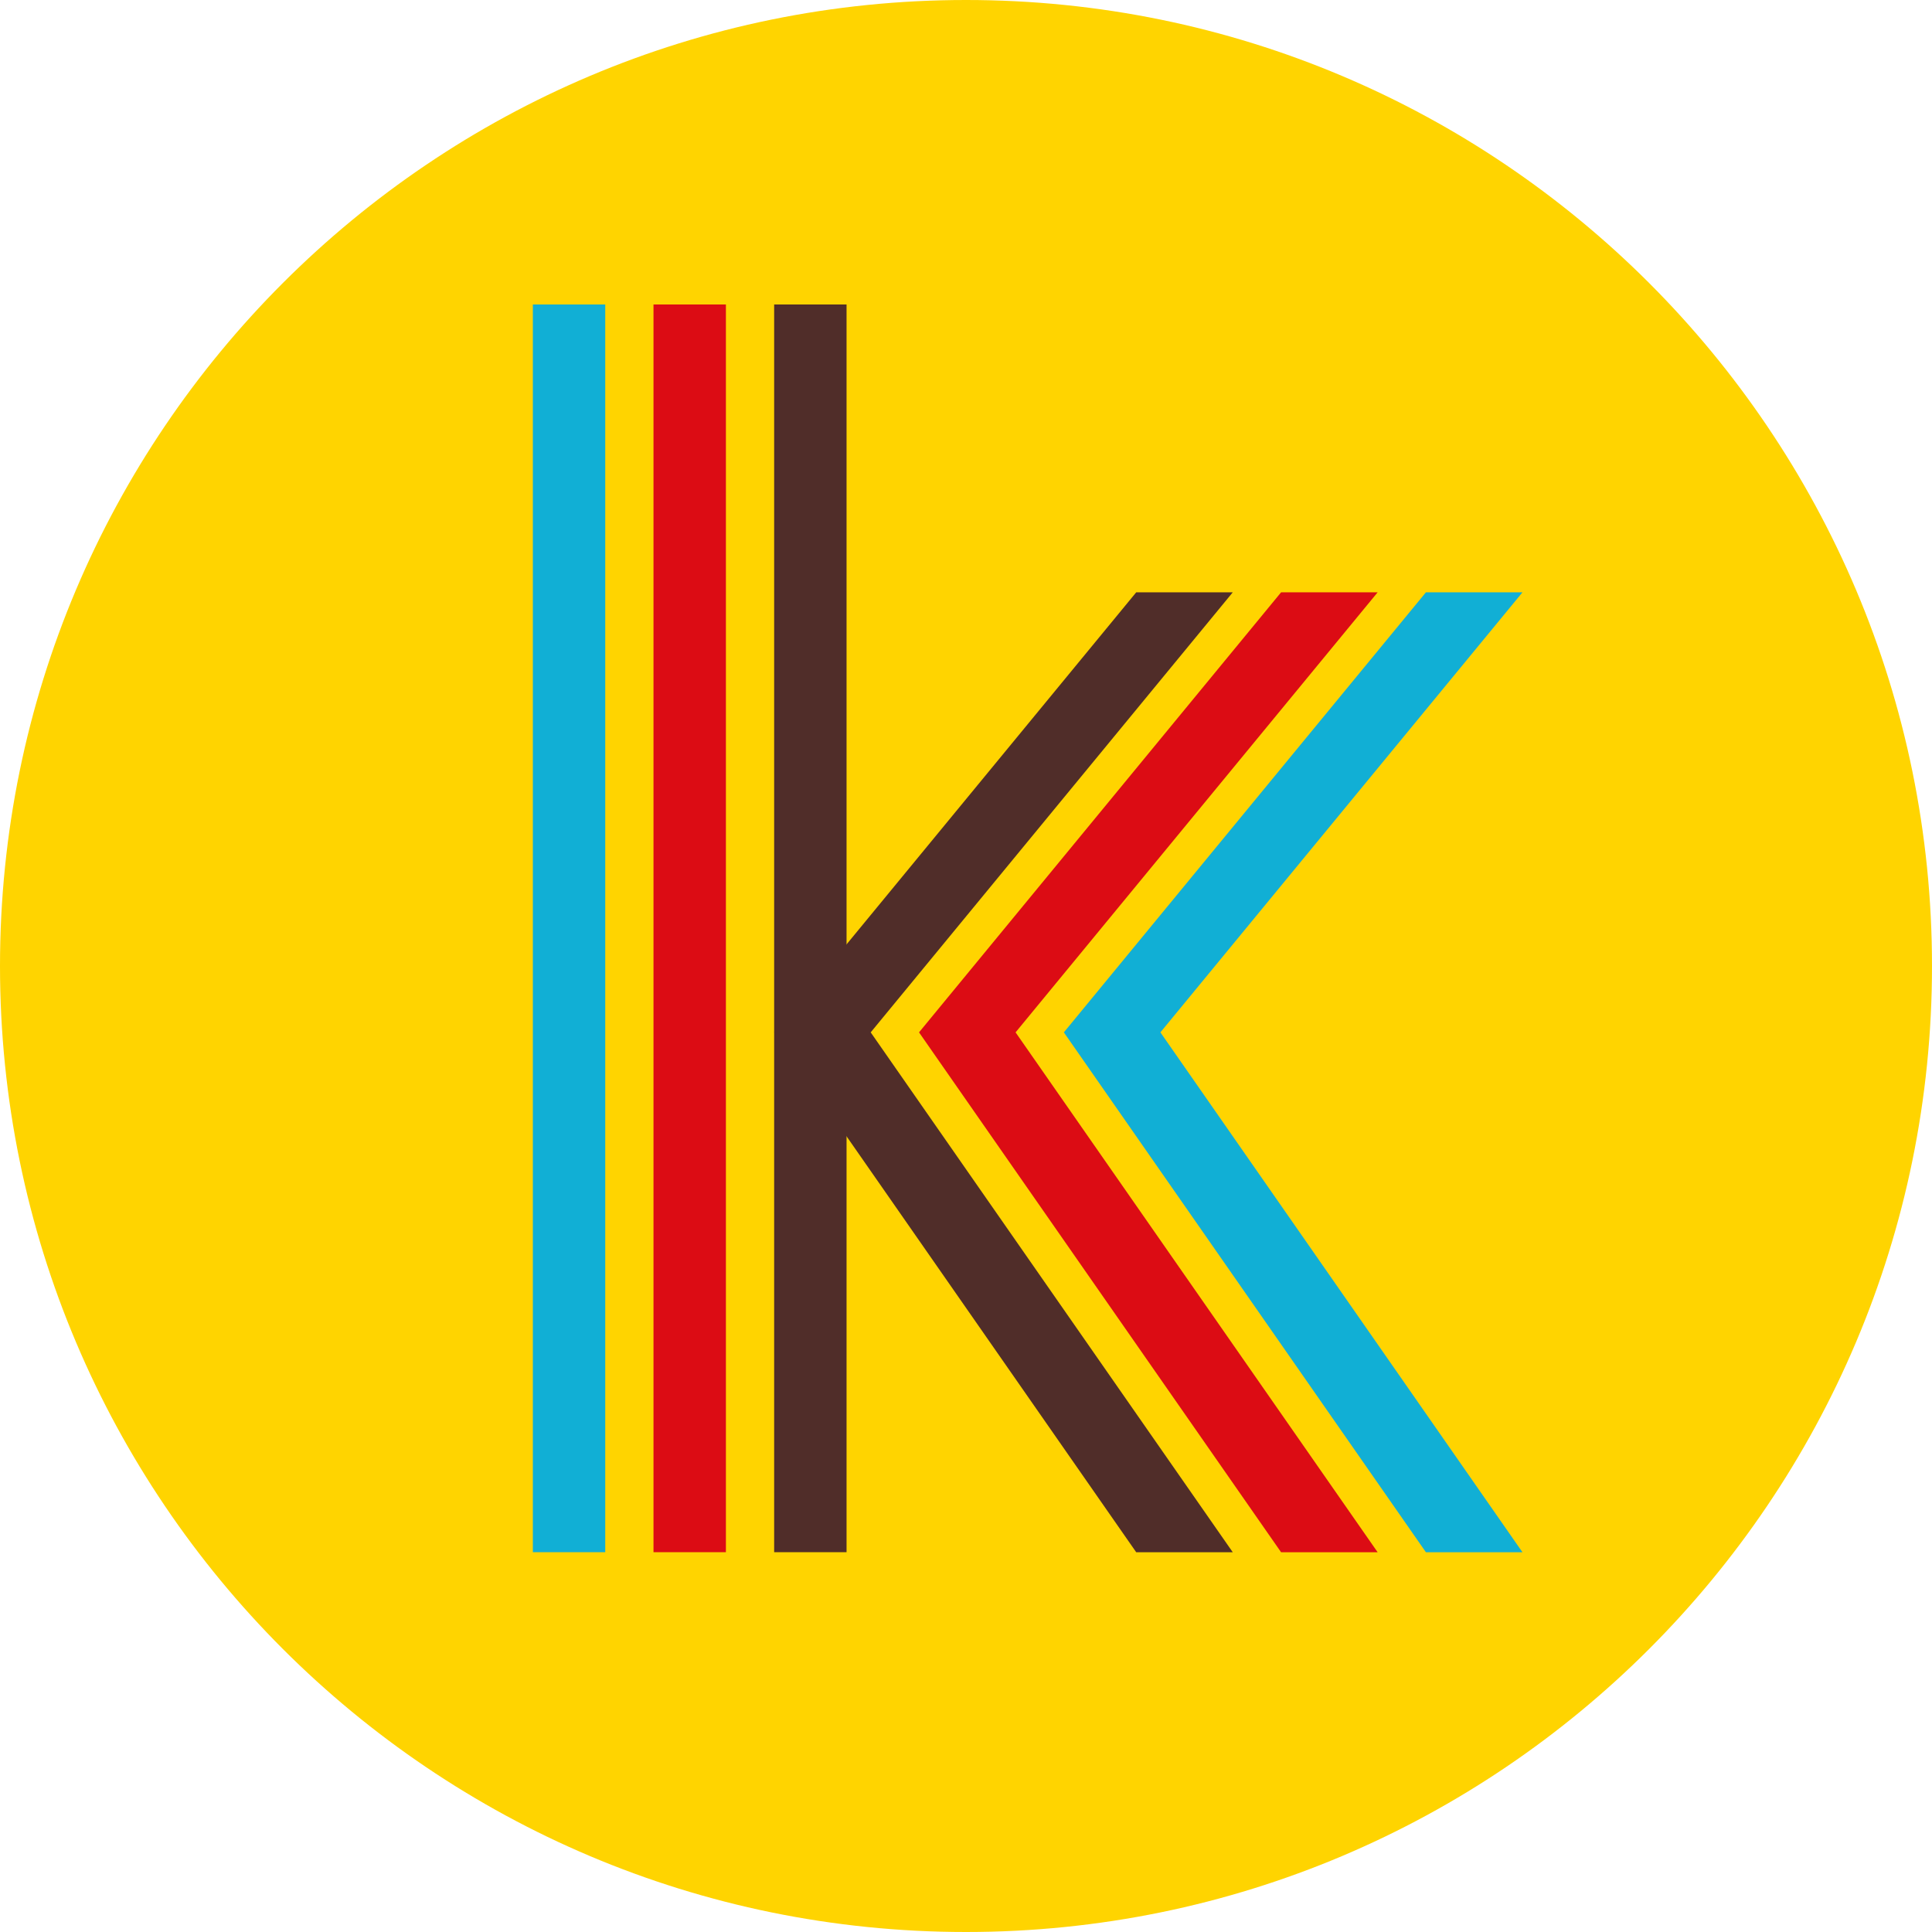
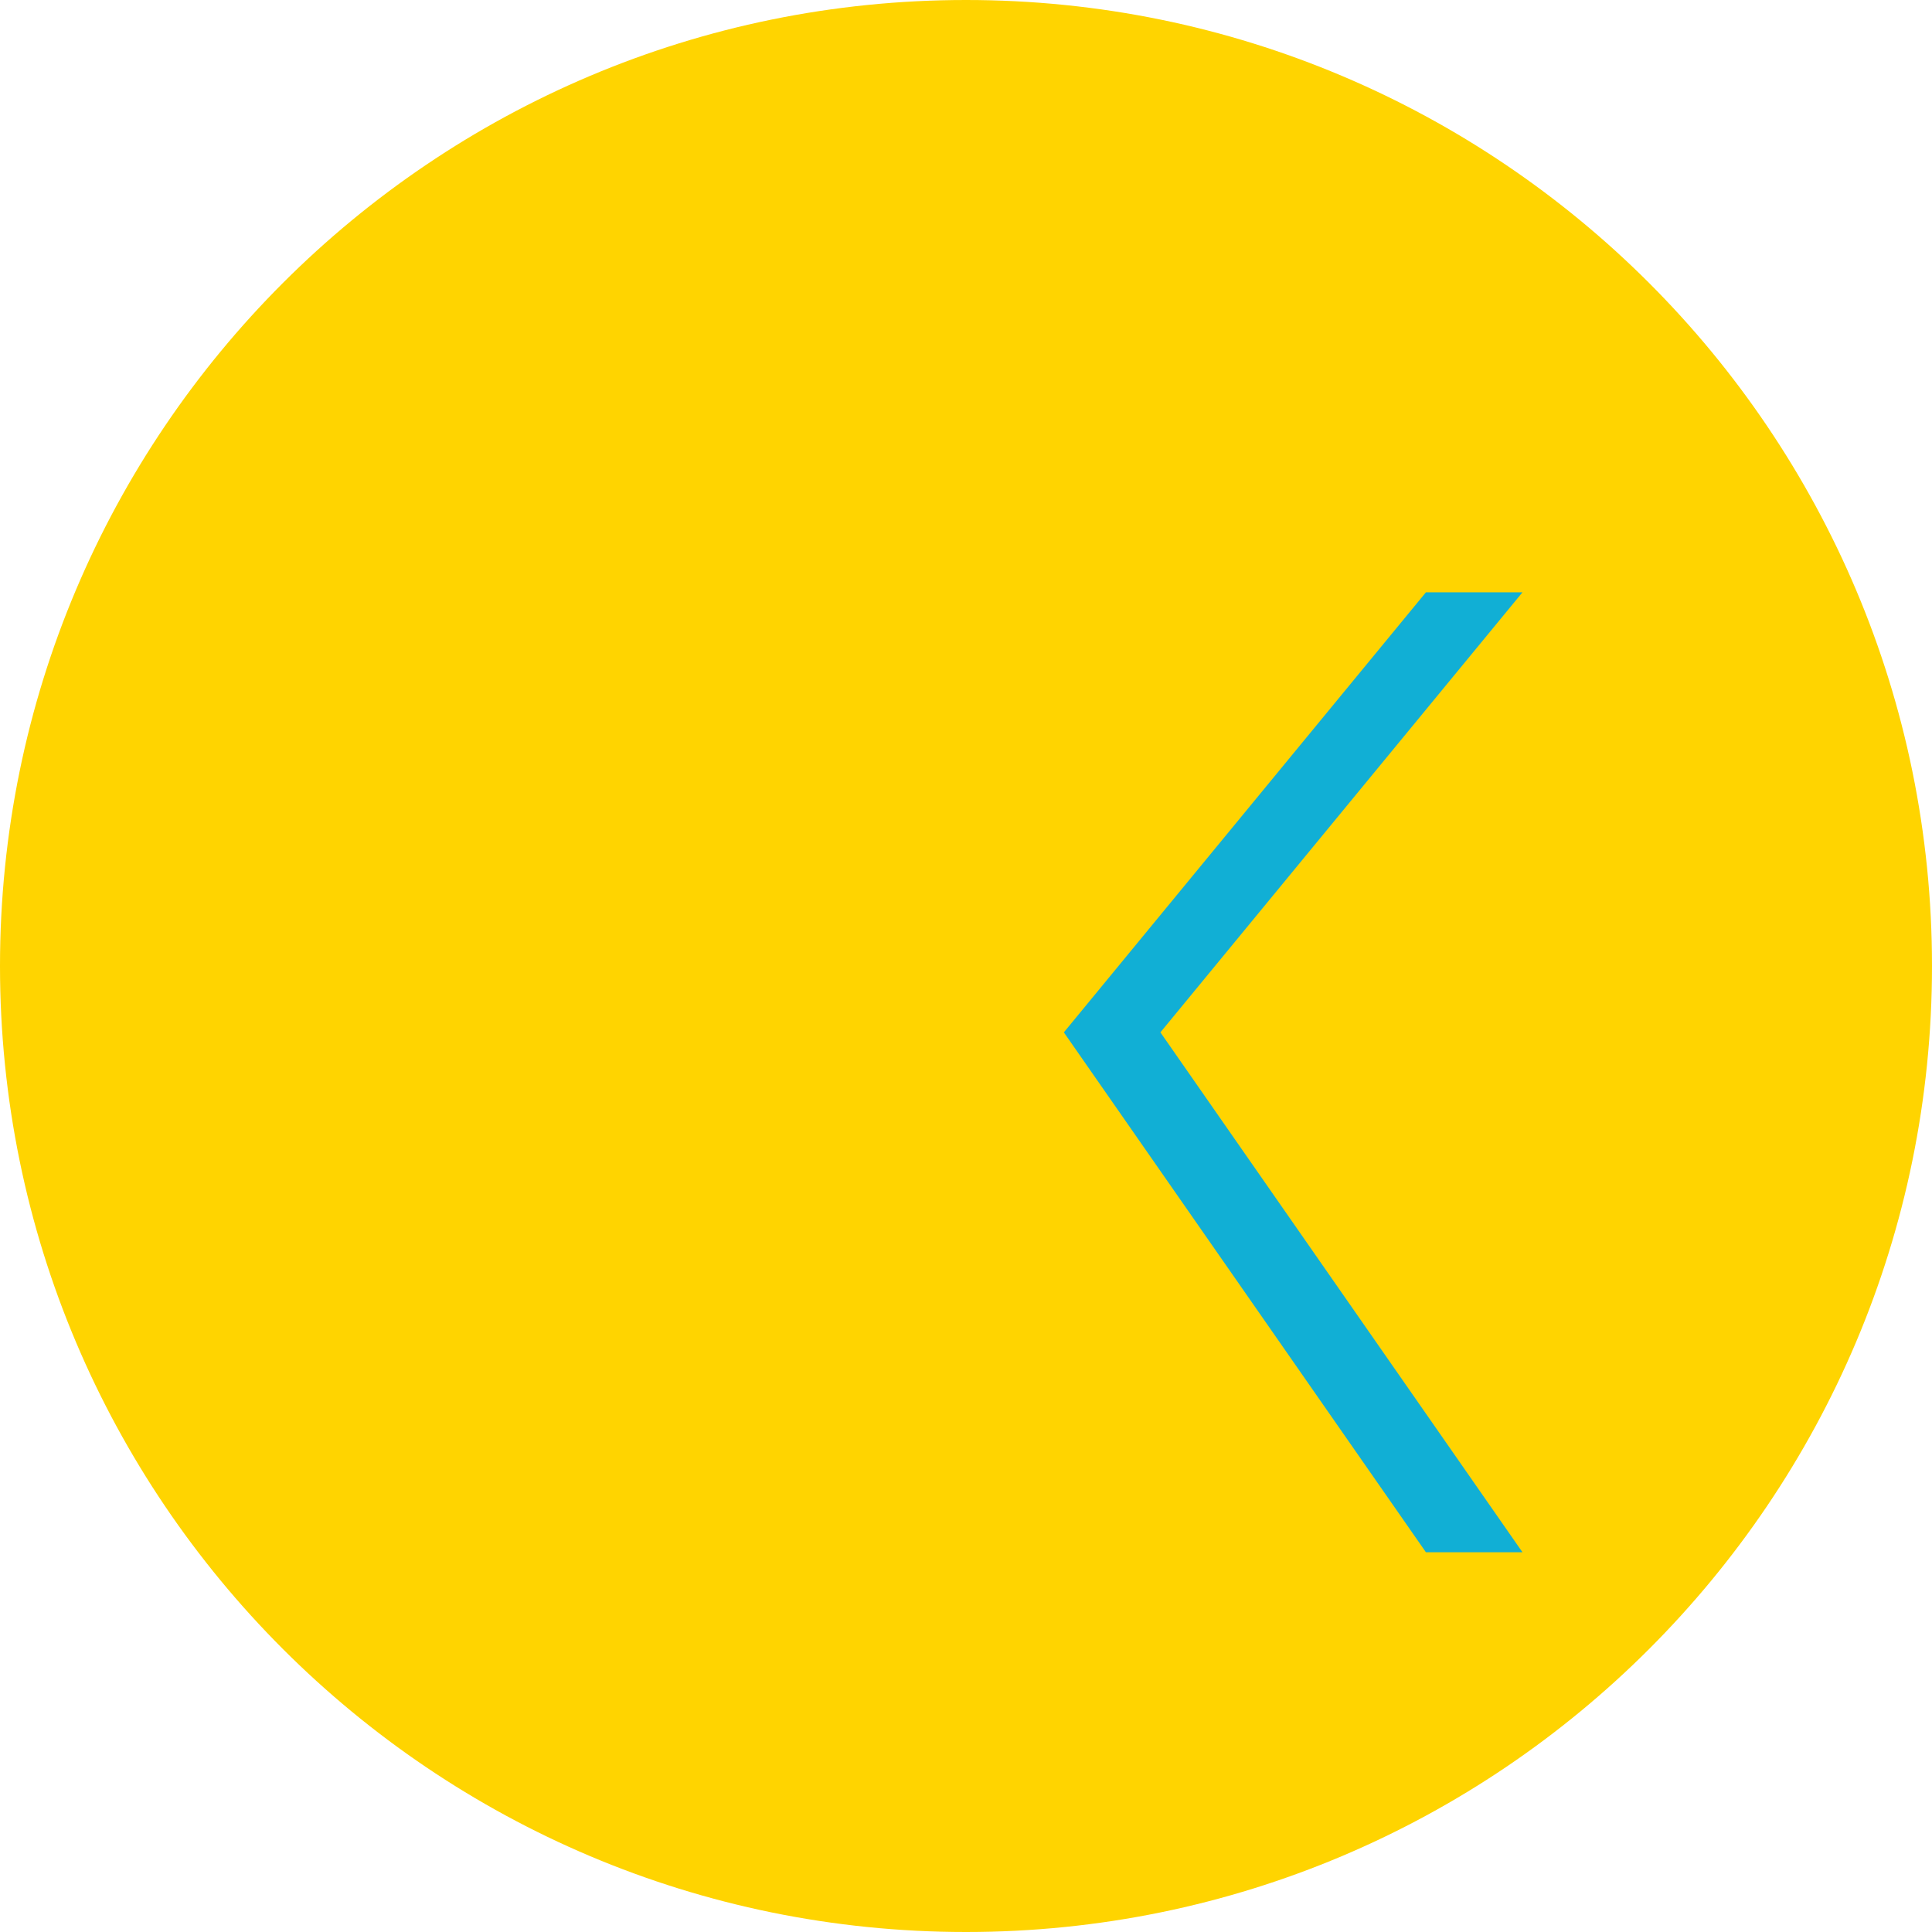
<svg xmlns="http://www.w3.org/2000/svg" width="80" height="80" viewBox="0 0 80 80" fill="none">
  <path d="M40 80C62.091 80 80 62.091 80 40C80 17.909 62.091 0 40 0C17.909 0 0 17.909 0 40C0 62.091 17.909 80 40 80Z" fill="#FFD400" />
-   <rect x="22.064" y="12.608" width="2.998" height="51.665" fill="#11AFD5" />
-   <rect x="27.06" y="12.608" width="2.998" height="51.665" fill="#DC0C14" />
-   <rect x="32.056" y="12.608" width="2.998" height="51.665" fill="#502D29" />
-   <path d="M51.046 64.275H47.048L32.056 42.748L47.048 24.527H51.046L36.054 42.748L51.046 64.275Z" fill="#502D29" />
-   <path d="M57.045 64.275H53.047L38.055 42.748L53.047 24.527H57.045L42.053 42.748L57.045 64.275Z" fill="#DC0C14" />
  <path d="M63.042 64.275H59.044L44.052 42.748L59.044 24.527H63.042L48.05 42.748L63.042 64.275Z" fill="#11AFD5" />
</svg>